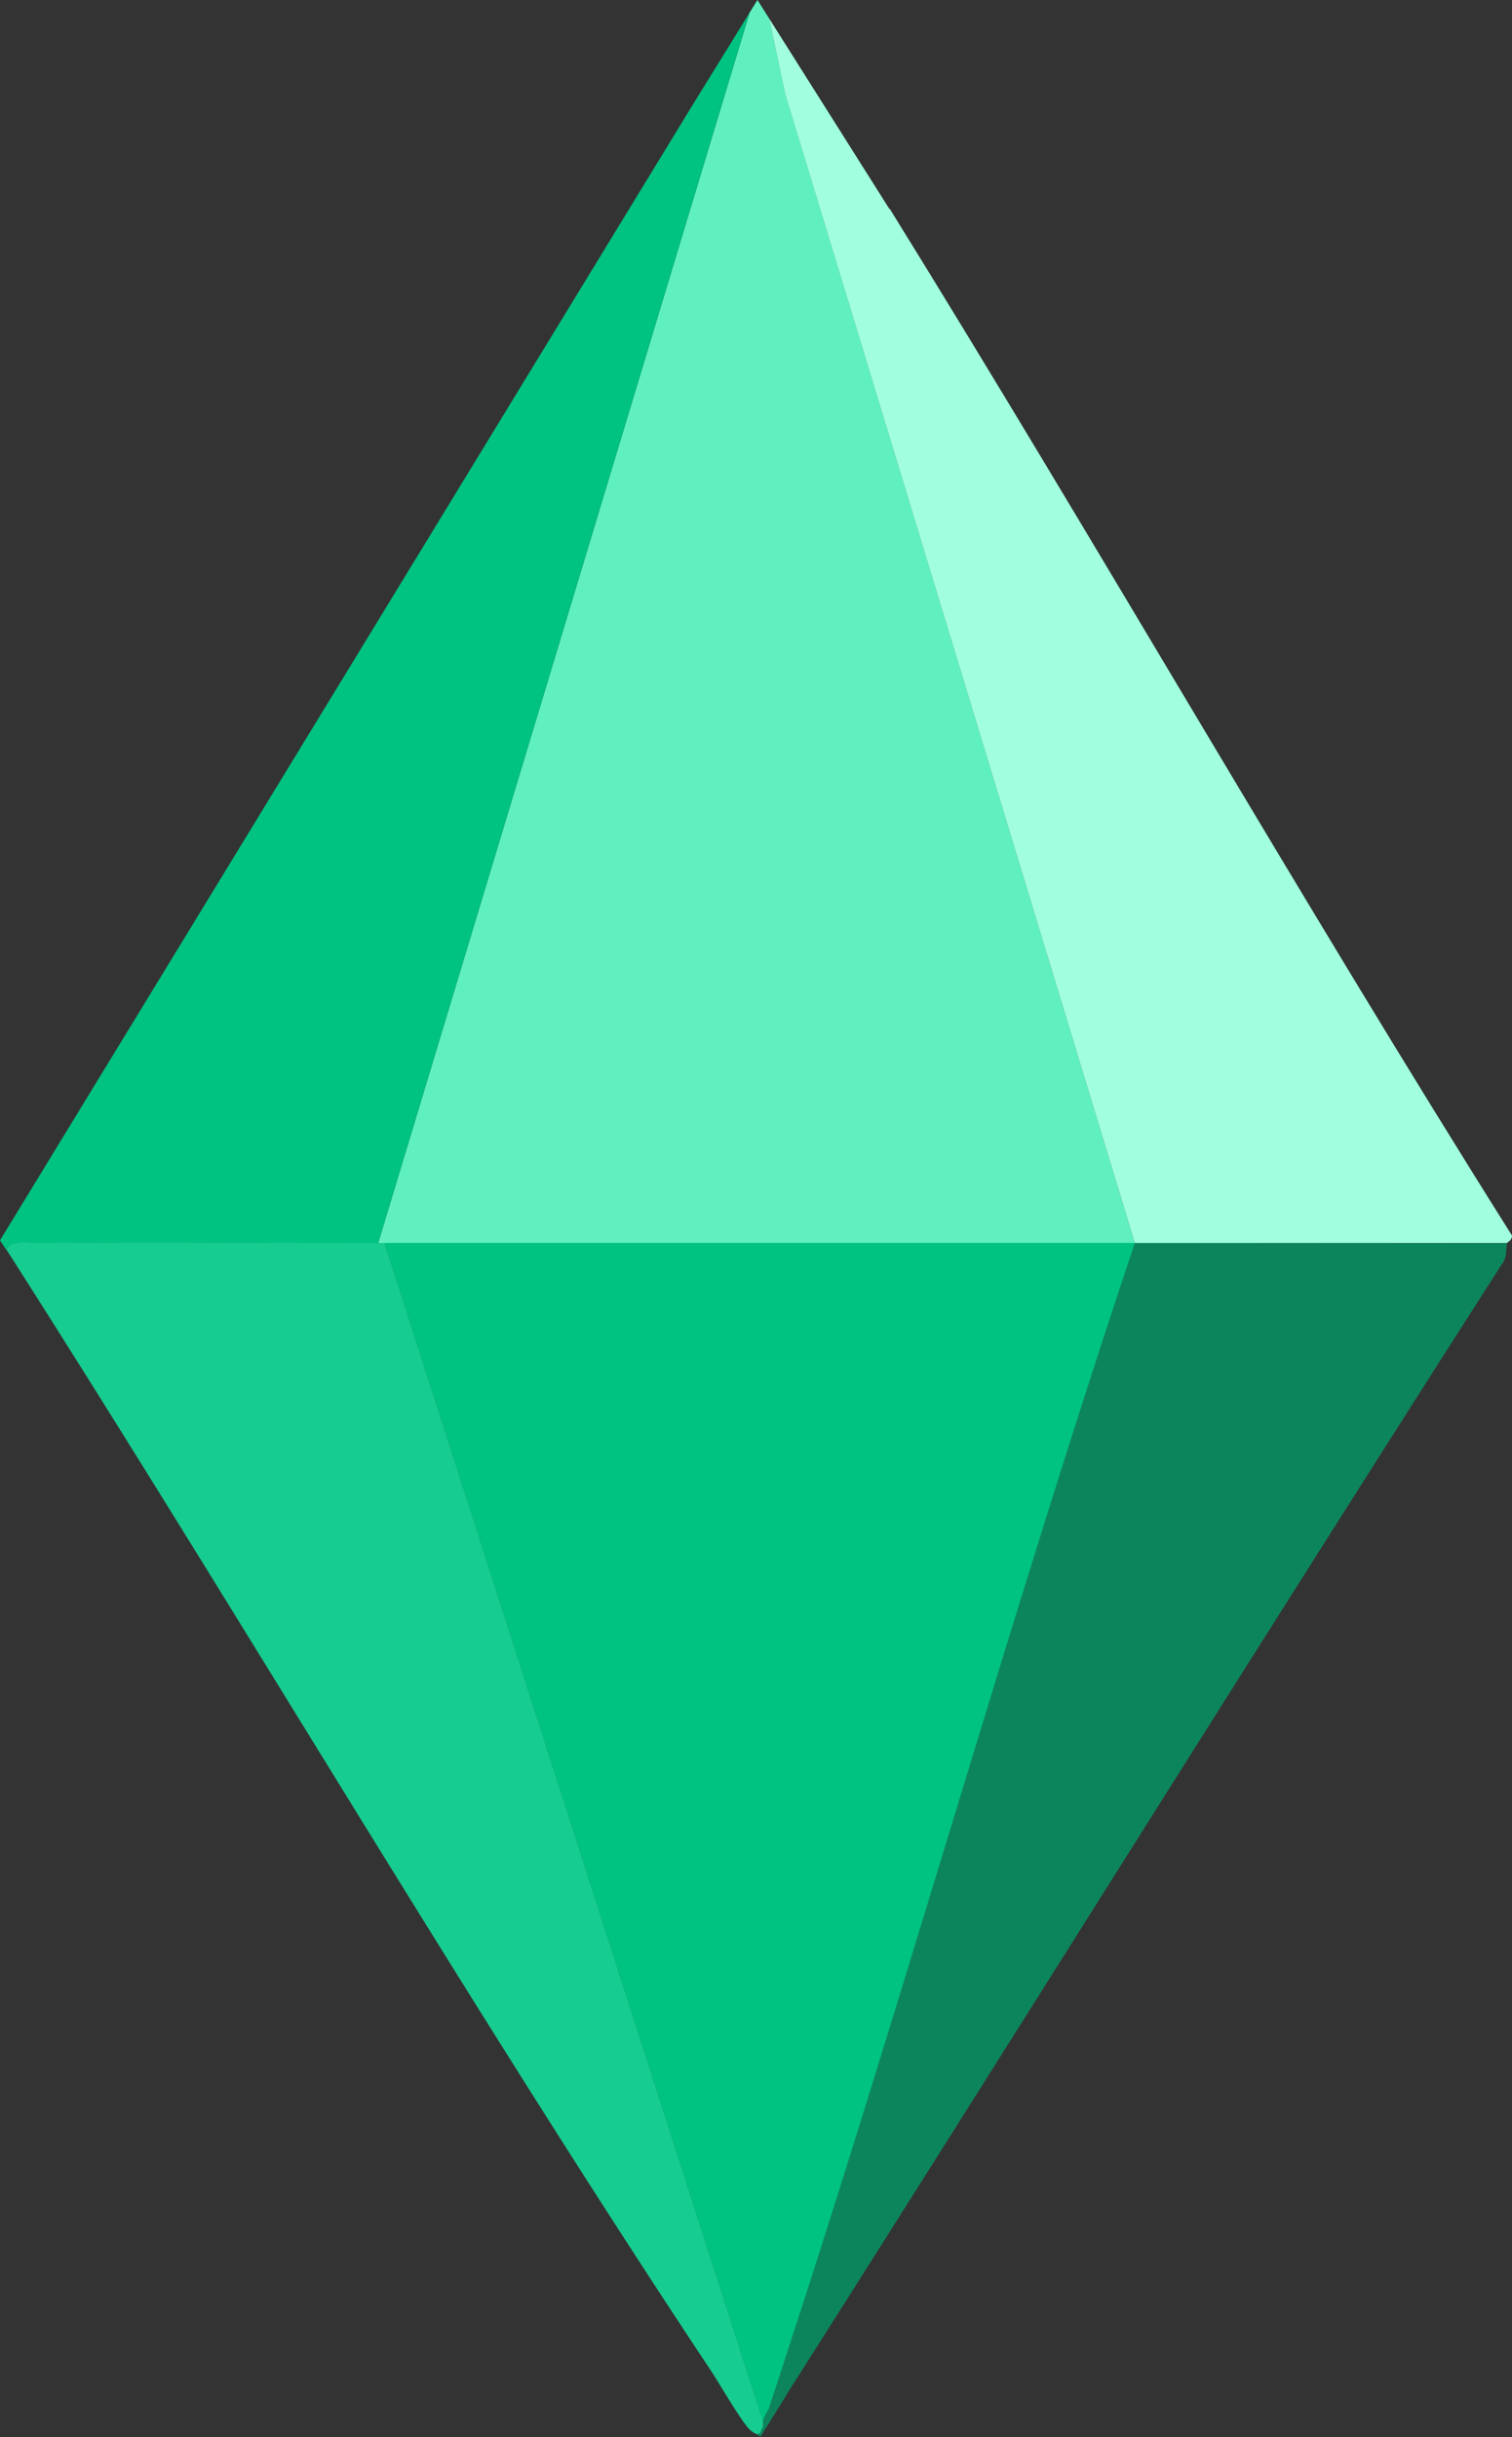
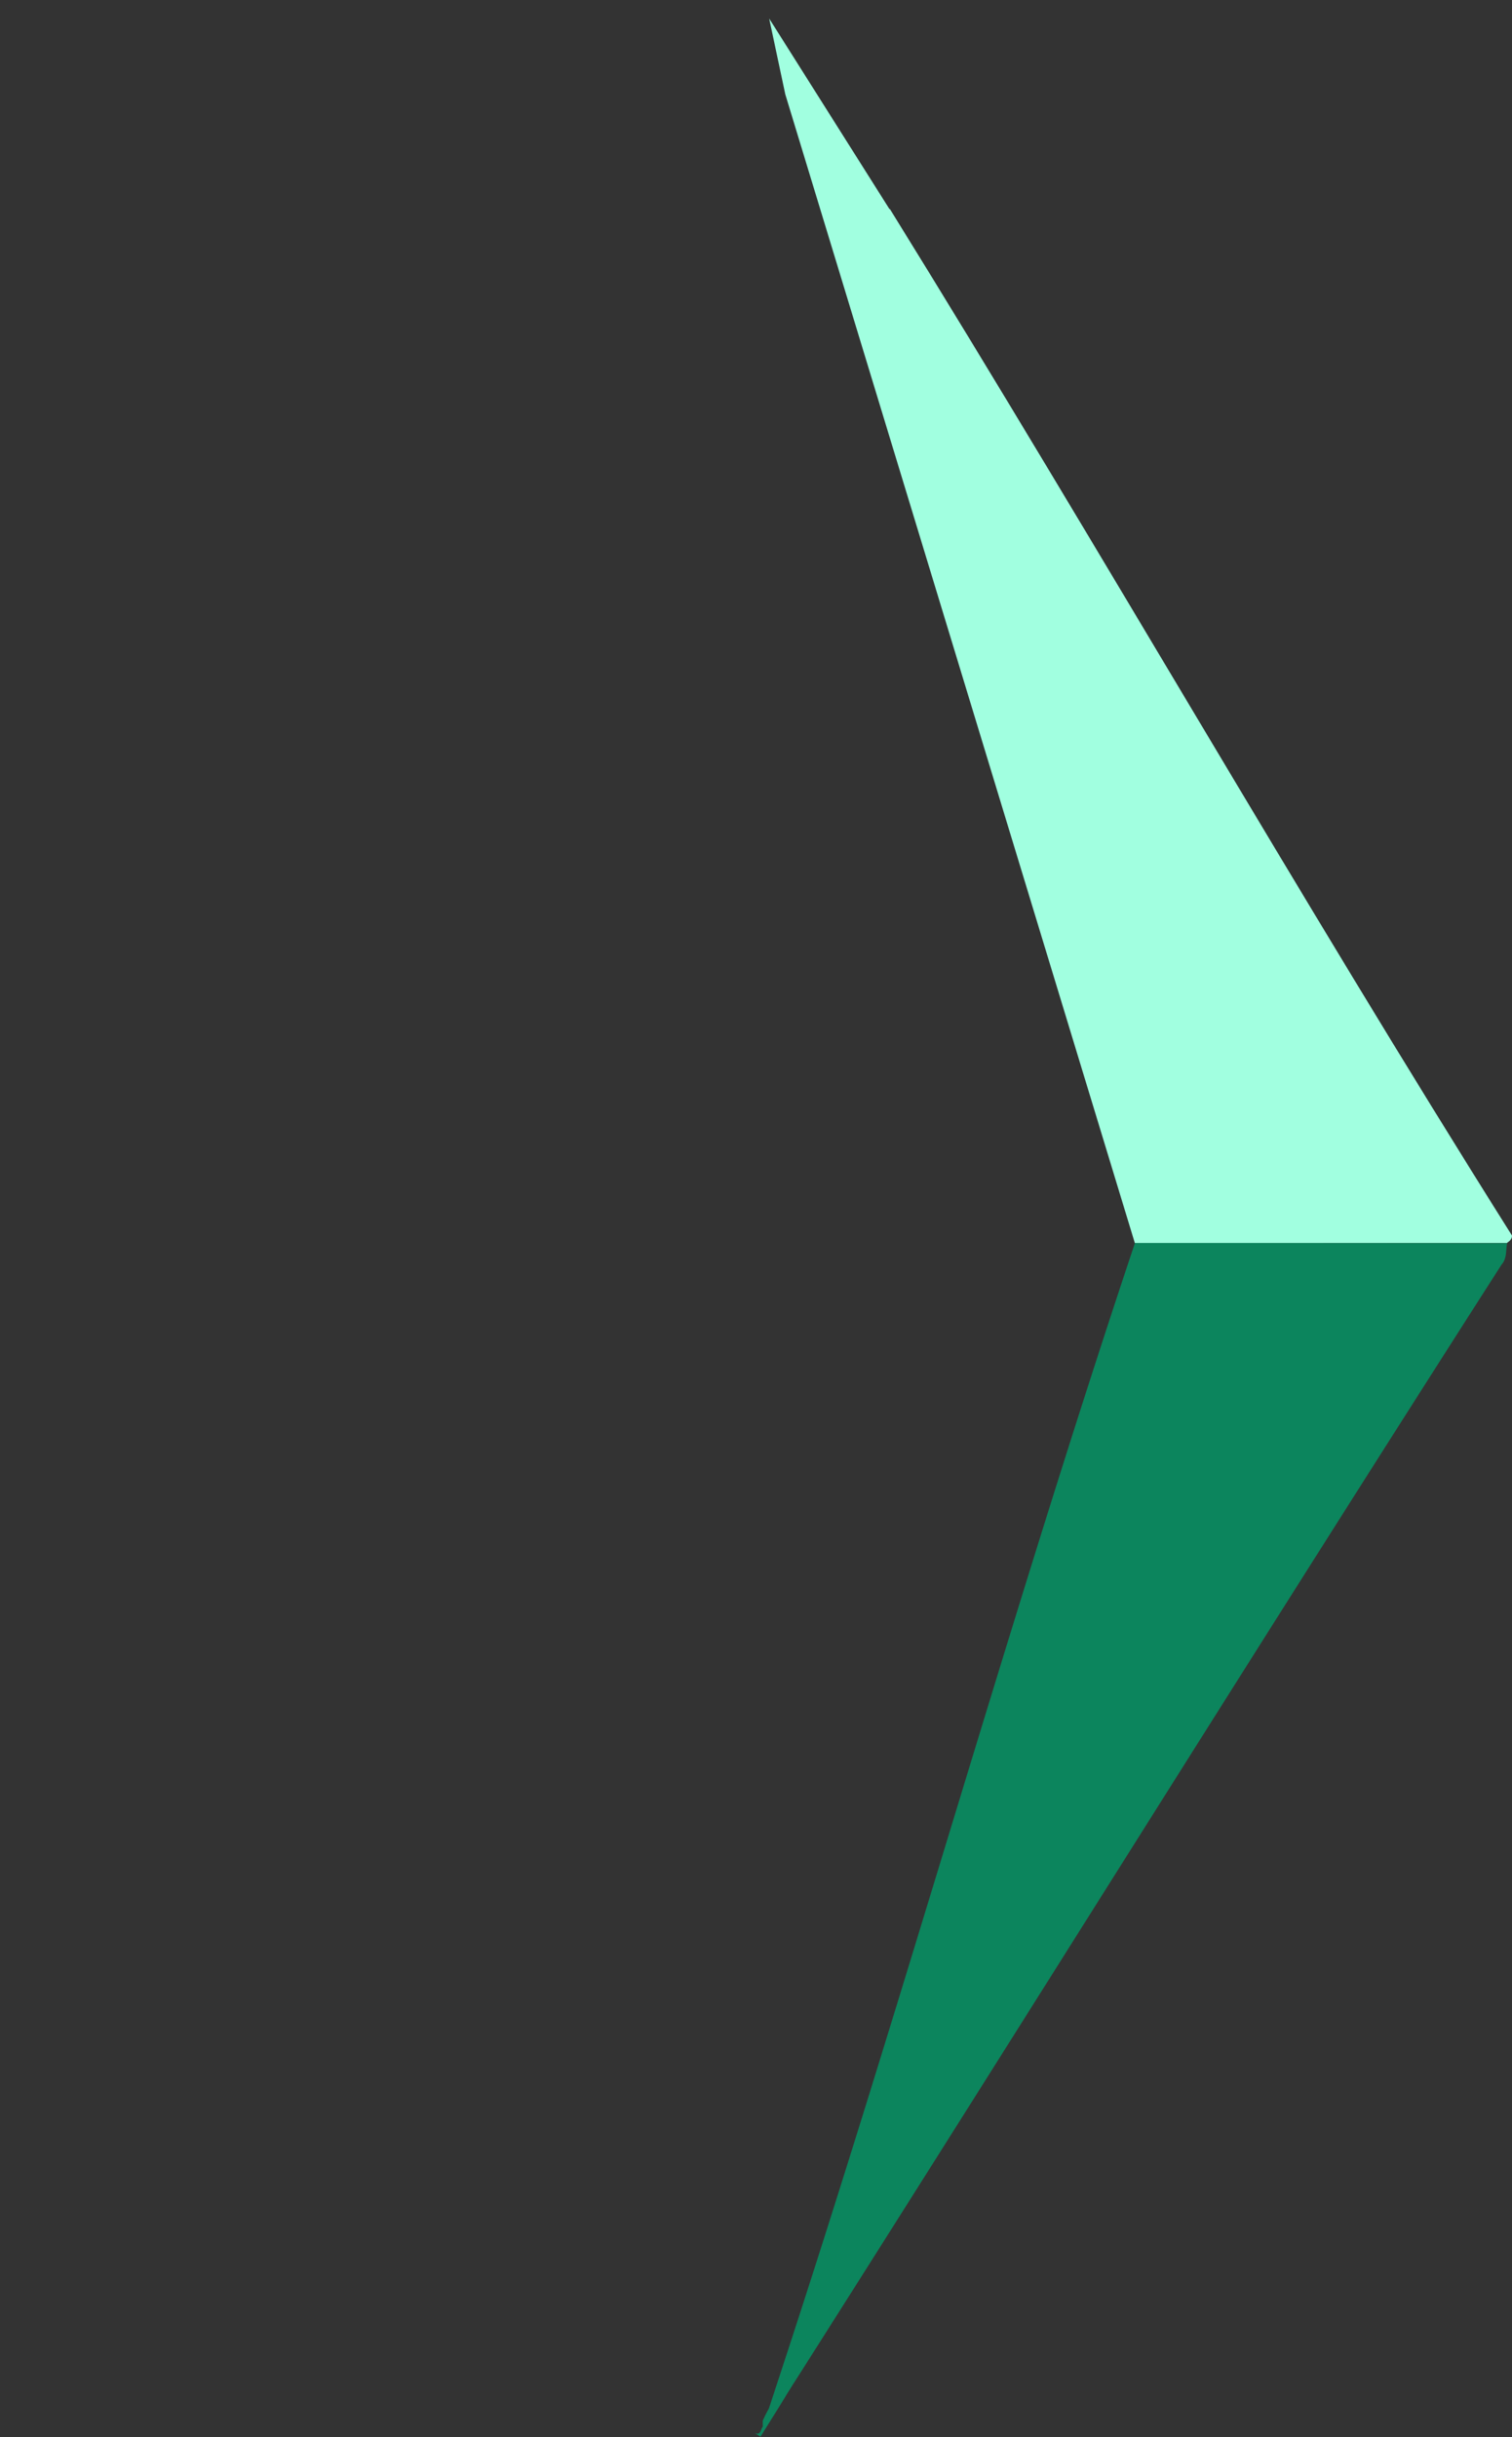
<svg xmlns="http://www.w3.org/2000/svg" id="Group_2438" data-name="Group 2438" width="19.333" height="31.157" viewBox="0 0 19.333 31.157">
  <rect x="0" y="0" width="19.333" height="31.157" fill="#333333" stroke="none" />
  <defs>
    <clipPath id="clip-path">
      <rect id="Rectangle_1627" data-name="Rectangle 1627" width="19.333" height="31.157" fill="none" />
    </clipPath>
  </defs>
  <g id="Group_2437" data-name="Group 2437" clip-path="url(#clip-path)">
-     <path id="Path_3034" data-name="Path 3034" d="M96.445,292.3l-.105.17c.006-.011.013-.023.02-.034.029-.045.057-.091.085-.135" transform="translate(-86.297 -261.829)" fill="#311954" />
-     <path id="Path_3035" data-name="Path 3035" d="M51.587,1.206l4.469,14.688q-4.8,0-9.6,0H46.38L51.13.161,51.23,0l.15.237Z" transform="translate(-41.545)" fill="#60f0c0" />
    <path id="Path_3036" data-name="Path 3036" d="M102.146,152.47c-.019.093,0,.194-.072.275-3.03,4.73-6,9.5-9.012,14.241-.013.02-.025.041-.039.06-.028.045-.056.091-.085.136-.007.011-.014.023-.02.034a.008.008,0,0,1,0,0l-.085.138-.234.375-.077-.049c.084.042.08-.056.106-.077v-.077a1.405,1.405,0,0,1,.078-.156c.05-.152.1-.305.15-.458h0c1.574-4.79,2.931-9.662,4.531-14.445Z" transform="translate(-82.875 -136.576)" fill="#0c855d" />
-     <path id="Path_3037" data-name="Path 3037" d="M56.728,152.466c-1.6,4.783-2.957,9.655-4.531,14.445h0c-.049.152-.1.305-.15.458a1.4,1.4,0,0,0-.078.156l-.052-.163-4.786-14.9q4.8,0,9.6,0" transform="translate(-42.217 -136.572)" fill="#00c281" />
-     <path id="Path_3038" data-name="Path 3038" d="M9.585,1.54,4.835,17.274c-1.442,0-2.889-.017-4.331,0-.132,0-.347-.05-.428.079L0,17.237,8.84,2.747Z" transform="translate(0 -1.379)" fill="#00c281" />
    <path id="Path_3039" data-name="Path 3039" d="M103.847,17.824c.007.065-.059.091-.062.1h-4.76L94.556,3.239,94.35,2.27l1.538,2.436.006,0c2.693,4.347,5.23,8.8,7.953,13.122" transform="translate(-84.515 -2.033)" fill="#a1ffe0" />
-     <path id="Path_3040" data-name="Path 3040" d="M10.4,167.443v.077c-.026.021-.022.119-.106.077a.123.123,0,0,1-.024-.015l-.028-.021a.35.35,0,0,1-.042-.044c-.123-.15-.363-.565-.457-.707-3.123-4.7-5.982-9.595-9.019-14.35.081-.129.3-.078.428-.079,1.443-.016,2.89,0,4.331,0h.078l4.786,14.9Z" transform="translate(-0.645 -136.489)" fill="#17cc90" />
  </g>
</svg>